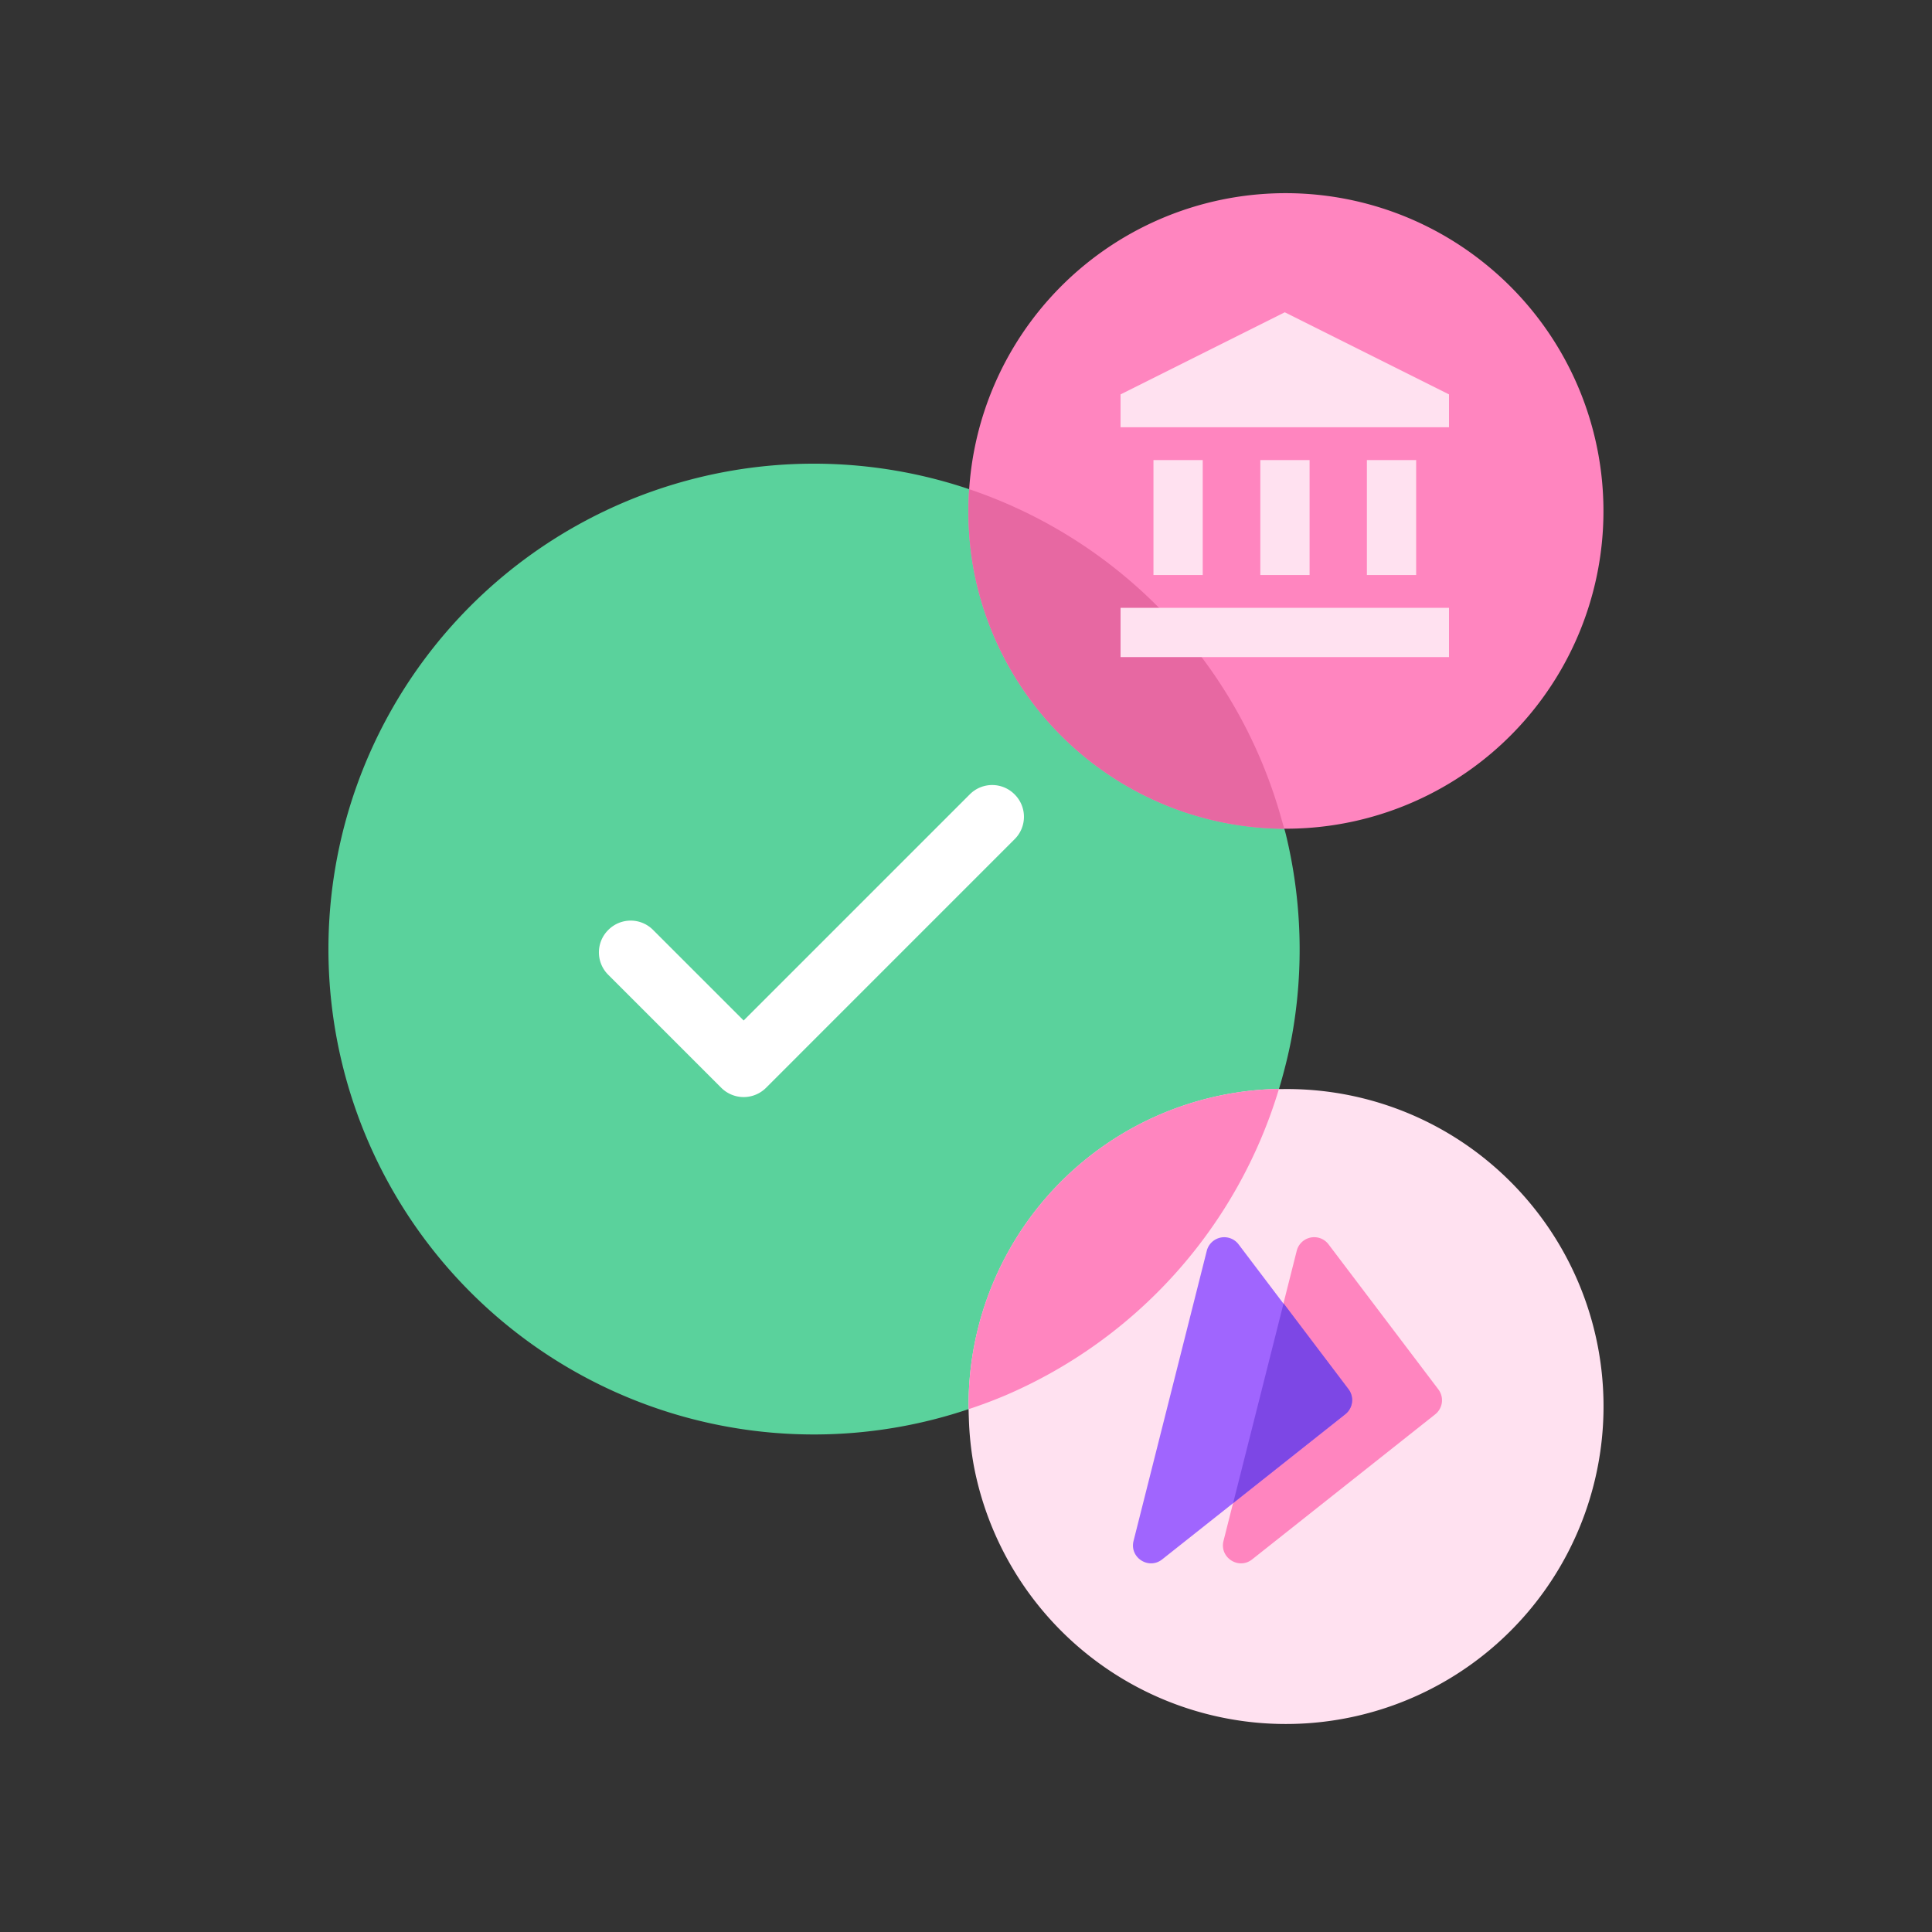
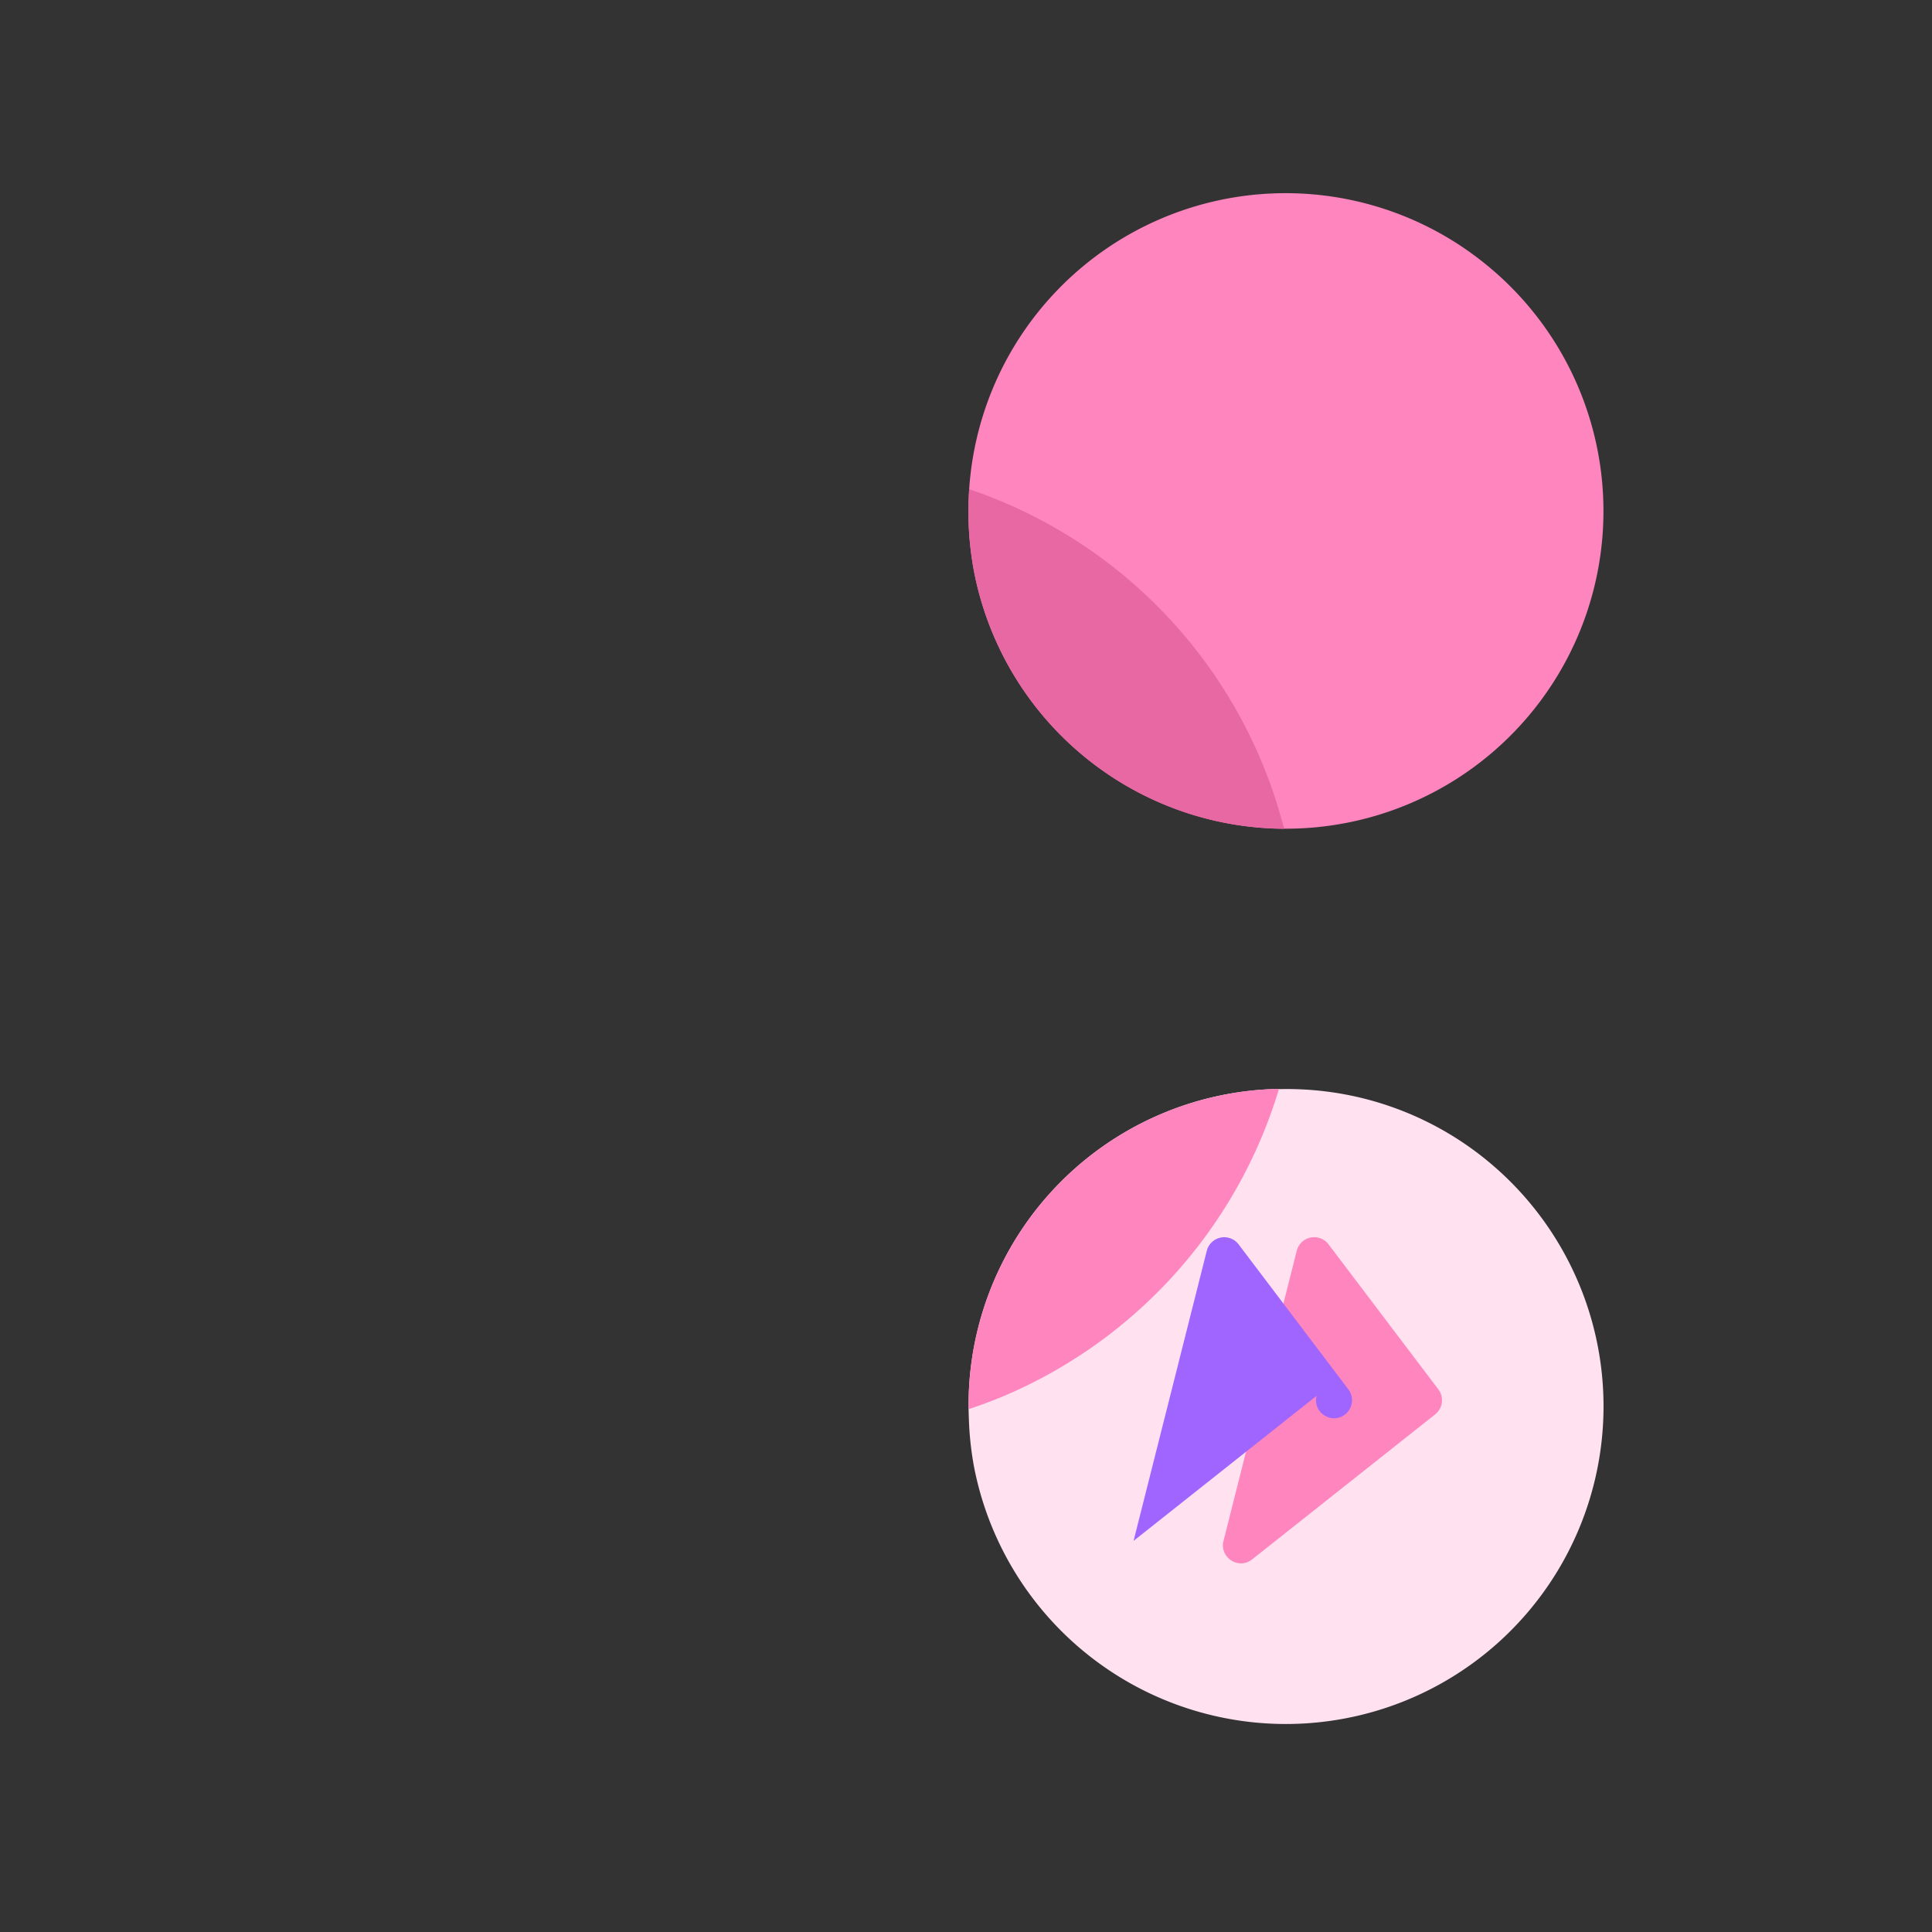
<svg xmlns="http://www.w3.org/2000/svg" width="100" height="100" viewBox="0 0 100 100" fill="none">
  <rect x="0" y="0" width="100" height="100" fill="#333333" stroke="none" />
-   <path d="M66.565 43.224c-.065-.267-.152-.528-.225-.793a25.124 25.124 0 10-16.198 30.503 25.064 25.064 0 001.924-.723A25.124 25.124 0 0066.332 55.91c.221-.788.413-1.582.555-2.382.602-3.42.492-6.927-.322-10.303z" fill="#5AD29C" />
  <path d="M76.77 59.906a16.345 16.345 0 00-10.433-3.535c-.141.002-.283-.008-.424-.002a16.364 16.364 0 00-15.766 17.027c.024.844.113 1.684.266 2.514a16.442 16.442 0 1026.356-16.004z" fill="#FFE1F0" />
  <path d="M76.77 13.573a16.416 16.416 0 00-26.63 12.203c-.054 1.273.037 2.549.274 3.801A16.44 16.44 0 1076.77 13.573z" fill="#FF85BF" />
  <path fill-rule="evenodd" clip-rule="evenodd" d="M66.196 56.37l-.041-.001a4.127 4.127 0 00-.242 0 16.364 16.364 0 00-15.779 16.57l.005-.002a25.064 25.064 0 001.924-.723A25.124 25.124 0 0066.196 56.37z" fill="#FF85BF" />
  <path fill-rule="evenodd" clip-rule="evenodd" d="M66.476 42.898l-.048-.162-.089-.306a25.124 25.124 0 00-16.175-17.11c-.01.151-.018.303-.023.454a16.623 16.623 0 00.273 3.802 16.44 16.44 0 0016.062 13.322z" fill="#E768A2" />
  <path d="M62.844 75.43c0 1.44 1.662 2.61 3.713 2.61s3.714-1.17 3.714-2.61c0-1.442-1.663-2.61-3.714-2.61-2.05 0-3.713-1.167-3.713-2.609 0-1.441 1.662-2.61 3.713-2.61s3.714 1.169 3.714 2.61M66.555 65.727v1.877M66.555 79.855v-1.293" stroke="#FFE1F0" stroke-width="1.983" stroke-linecap="round" stroke-linejoin="round" />
-   <path d="M62.253 23.813h-2.55v5.95h2.55v-5.95zM67.784 23.813h-2.55v5.95h2.55v-5.95zM75 31.46H58v2.55h17v-2.55zM73.3 23.813h-2.55v5.95h2.55v-5.95zM66.5 16.164l-8.5 4.25v1.7h17v-1.7l-8.5-4.25z" fill="#FFE1F0" />
  <path d="M63.329 79.756l3.79-15.016a.931.931 0 011.645-.334l5.685 7.508a.931.931 0 01-.164 1.292l-9.474 7.508c-.698.553-1.7-.095-1.482-.958z" fill="#FF85BF" />
-   <path d="M58.673 79.756l3.79-15.016a.932.932 0 011.645-.334l5.684 7.508a.931.931 0 01-.164 1.292l-9.474 7.508c-.698.553-1.7-.095-1.481-.958z" fill="#A065FE" />
-   <path fill-rule="evenodd" clip-rule="evenodd" d="M66.437 67.46l3.363 4.443a.932.932 0 01-.164 1.292l-5.808 4.603 2.609-10.337z" fill="#7D47E5" />
-   <path d="M38.491 56.784a1.64 1.64 0 01-1.16-.482l-5.847-5.846a1.632 1.632 0 010-2.321 1.632 1.632 0 012.321 0l4.686 4.686 11.704-11.704a1.632 1.632 0 012.32 0 1.632 1.632 0 010 2.321L39.653 56.302a1.64 1.64 0 01-1.16.482z" fill="#fff" />
+   <path d="M58.673 79.756l3.79-15.016a.932.932 0 011.645-.334l5.684 7.508a.931.931 0 01-.164 1.292c-.698.553-1.7-.095-1.481-.958z" fill="#A065FE" />
</svg>